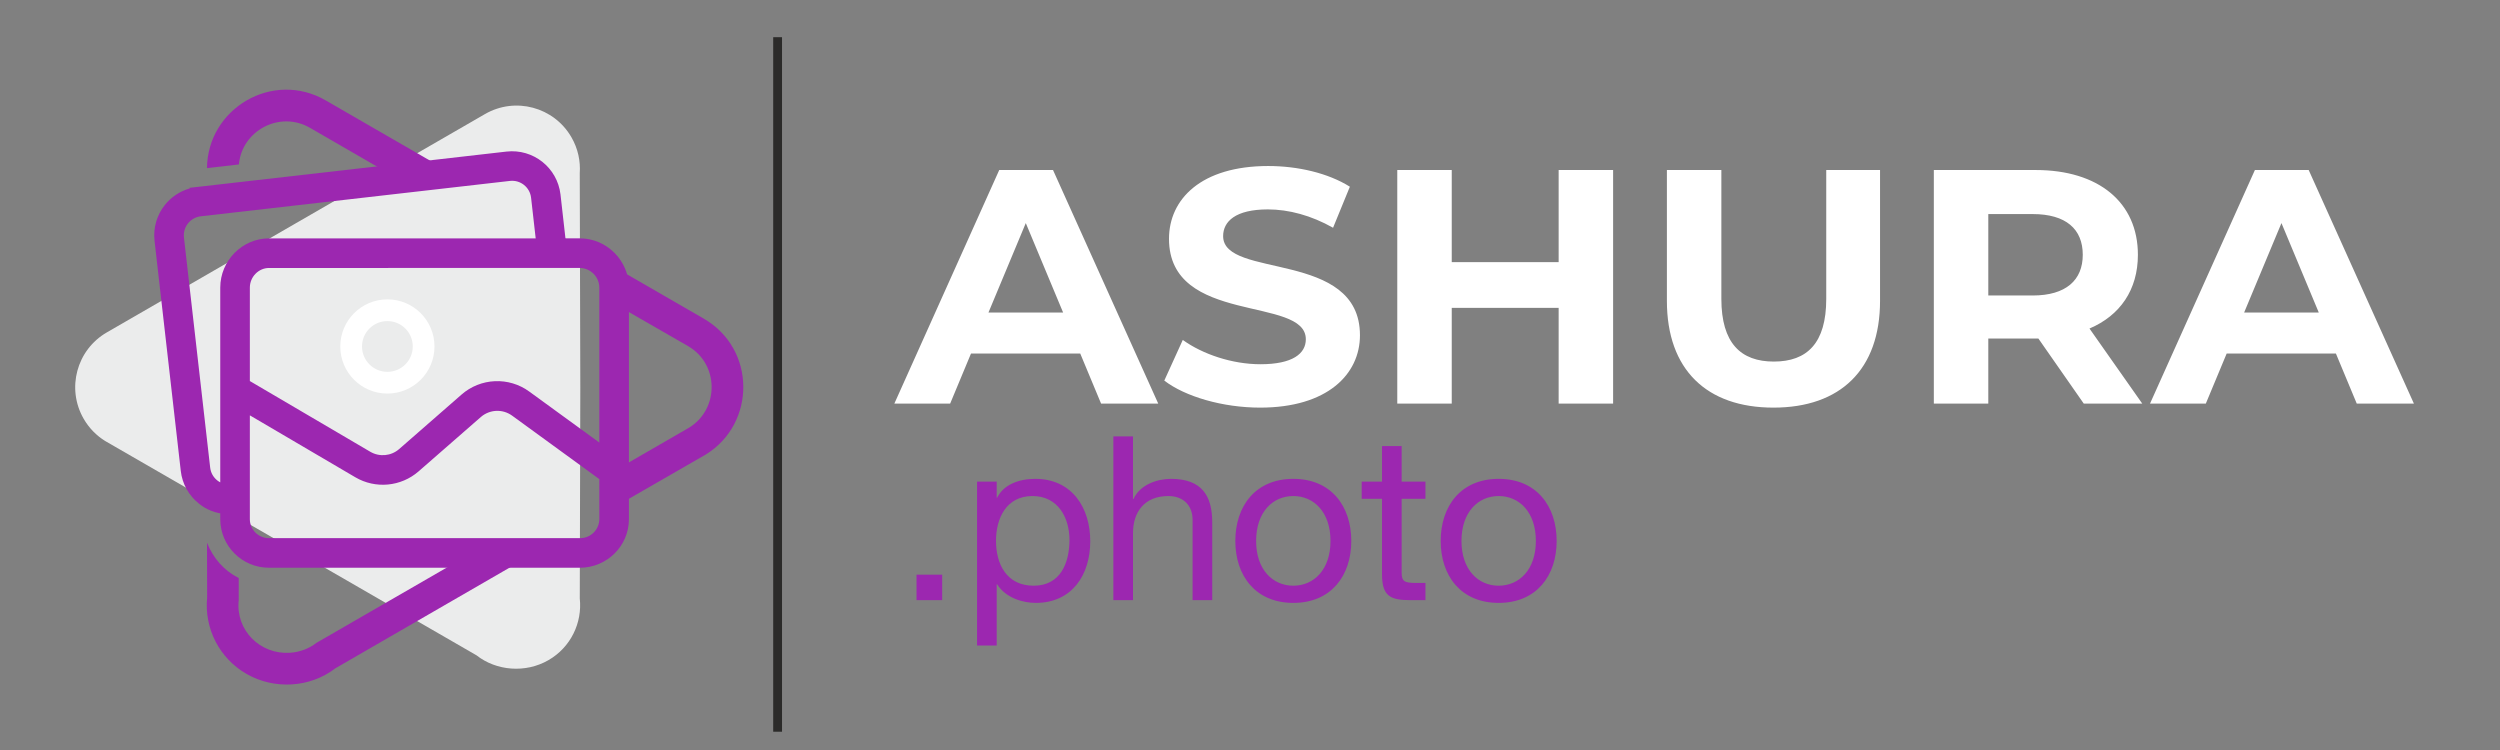
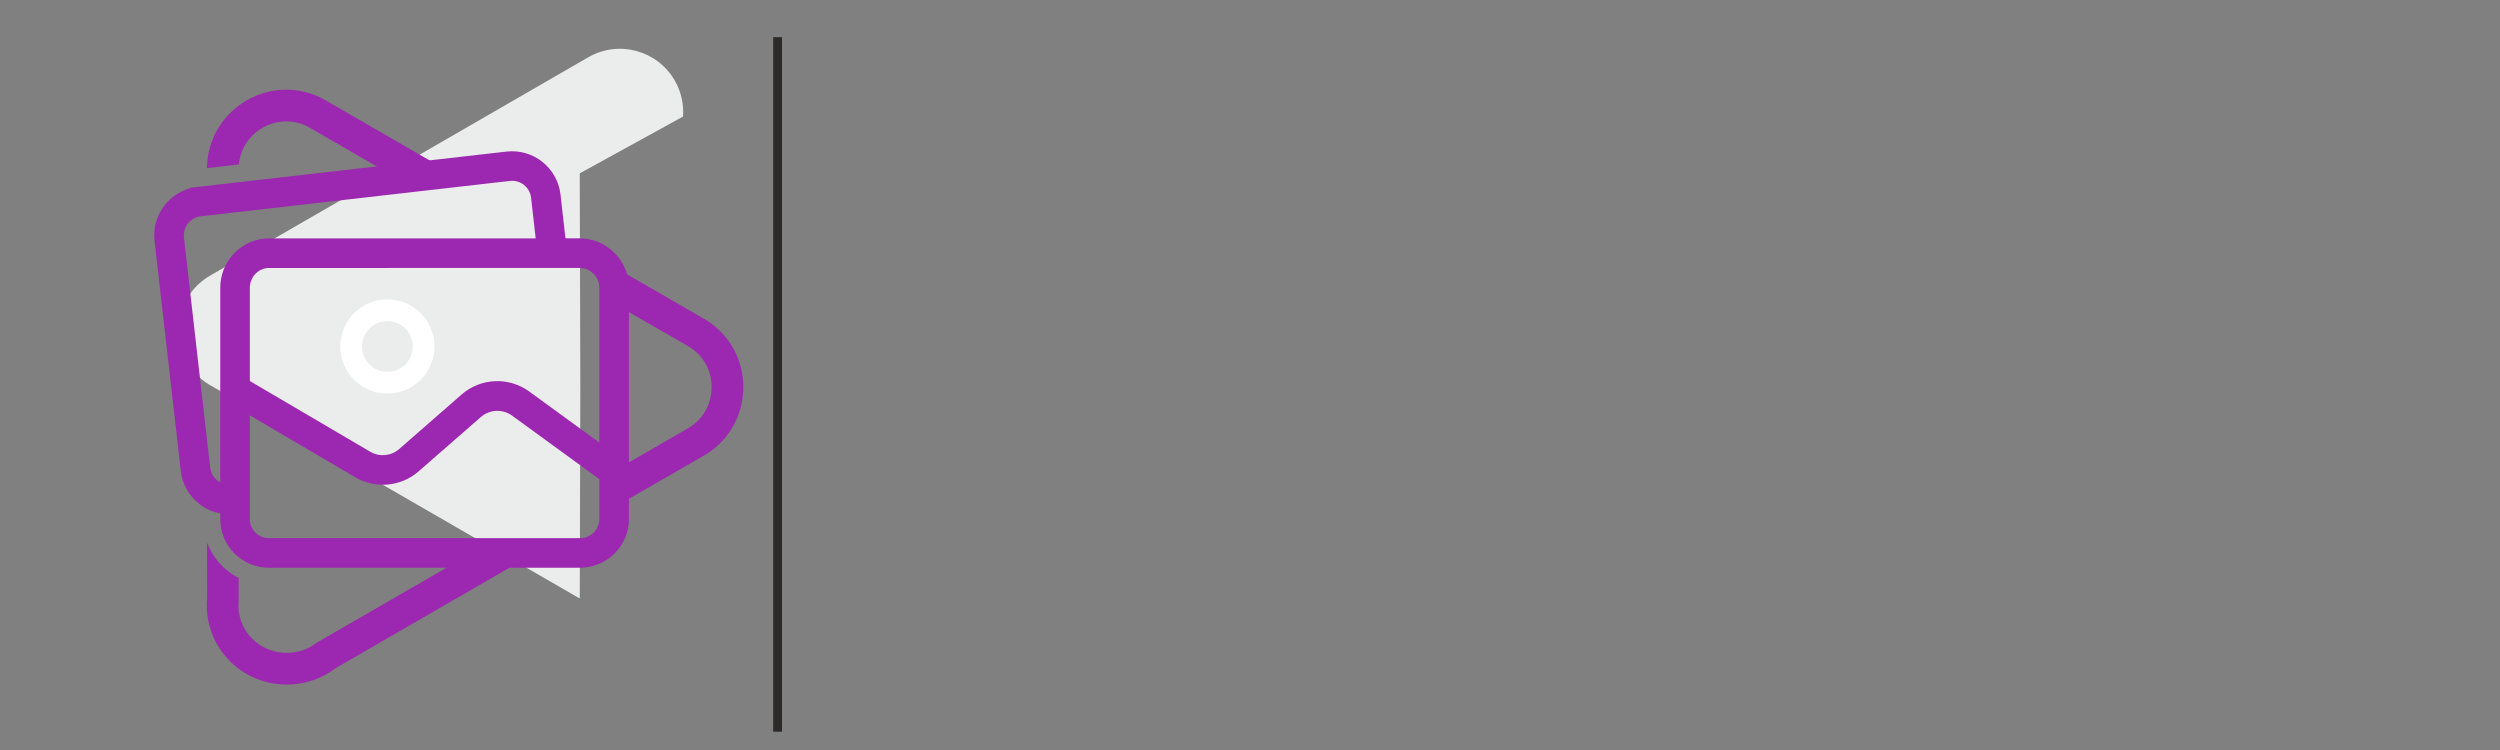
<svg xmlns="http://www.w3.org/2000/svg" xml:space="preserve" width="50mm" height="15mm" version="1.1" style="shape-rendering:geometricPrecision; text-rendering:geometricPrecision; image-rendering:optimizeQuality; fill-rule:evenodd; clip-rule:evenodd" viewBox="0 0 5000 1500">
  <rect x="0" y="0" width="5000" height="1500" fill="#808080" stroke="none" />
  <defs>
    <style type="text/css">
   
    .str0 {stroke:#2B2A29;stroke-width:17.64;stroke-miterlimit:2.613}
    .fil0 {fill:none}
    .fil1 {fill:#EBECEC}
    .fil4 {fill:#9c27b0}
    .fil5 {fill:white}
    .fil2 {fill:#9c27b0;fill-rule:nonzero}
    .fil3 {fill:white;fill-rule:nonzero}
   
  </style>
  </defs>
  <g id="Layer_x0020_1">
    <g id="_2548084073952">
      <line class="fil0 str0" x1="1555.22" y1="74.38" x2="1555.22" y2="1463.45" />
-       <path class="fil1" d="M1159.51 346.68l1.12 427.6 -1.07 422.75c5.2,48.3 -17.8,97.38 -62.58,123.23 -46.16,26.65 -104.52,21.43 -143.99,-9.64l-360.67 -208.22 -382.11 -220.48c-17.15,-10.64 -32.01,-25.55 -42.82,-44.26 -34.95,-60.54 -14.21,-137.95 46.33,-172.9l378.6 -218.59 377.63 -218.02c60.54,-34.96 137.95,-14.21 172.9,46.33 13.13,22.73 18.4,47.85 16.66,72.2z" />
+       <path class="fil1" d="M1159.51 346.68l1.12 427.6 -1.07 422.75l-360.67 -208.22 -382.11 -220.48c-17.15,-10.64 -32.01,-25.55 -42.82,-44.26 -34.95,-60.54 -14.21,-137.95 46.33,-172.9l378.6 -218.59 377.63 -218.02c60.54,-34.96 137.95,-14.21 172.9,46.33 13.13,22.73 18.4,47.85 16.66,72.2z" />
      <path class="fil2" d="M477.47 1156.1l-0.03 44.28c-6.46,60.1 42.86,109.12 102.62,105.14 19.31,-1.29 37.96,-8.11 52.85,-19.83l344.02 -198.67c28.46,7.31 56.8,15.15 84.97,23.57l-391.07 225.96c-50.9,39.2 -122.6,43.13 -178.06,11.12 -53.93,-31.13 -84.59,-90.7 -78.47,-152.68l-0.28 -109.54c12.35,30.97 33.67,55.42 63.45,70.65zm737.74 -206.69l163.46 -94.4c59.86,-37.13 59.91,-126.74 -2.64,-162.84 -0.35,0 -56.43,-32.3 -137.98,-79.36 -1.09,-50.9 -36.56,-98.95 -91.24,-125.21l-43.11 -18.75 -1.18 -7.64 305.14 176.14c104.66,60.71 104.46,209.35 4.25,271.48l-181.44 104.46c1.67,-21.68 -2.92,-43.91 -15.26,-63.88zm-407.35 -585.14l-188.06 -108.71c-60.16,-34.72 -135.86,5.25 -142.04,73.34l-63.8 7.29c1.16,-119.31 131.45,-196.56 237.33,-135.46l246.44 142.26c-28.93,-5.42 -61.51,-3.62 -89.87,21.28z" />
-       <path class="fil2" d="M1833.07 1200.3l51.29 0 0 -50.91 -51.29 0 0 50.91zm305.85 -120.61c0,46.32 -18.01,91.72 -71.61,91.72 -54.05,0 -75.31,-43.11 -75.31,-89.89 0,-44.49 20.33,-89.43 73,-89.43 50.82,0 73.92,43.11 73.92,87.6zm-184.8 211.41l39.27 0 0 -122.44 0.93 0c17.55,27.97 52.66,37.14 77.14,37.14 73,0 109.05,-56.41 109.05,-123.36 0,-66.96 -36.5,-124.74 -109.96,-124.74 -32.8,0 -63.3,11.46 -76.23,37.6l-0.93 0 0 -32.1 -39.27 0 0 327.9zm272.59 -90.8l39.27 0 0 -133.91c0,-42.65 23.1,-74.3 70.69,-74.3 30.03,0 48.5,18.8 48.5,47.7l0 160.51 39.28 0 0 -155.93c0,-50.9 -19.41,-86.67 -82.24,-86.67 -28.64,0 -62.37,11.92 -75.31,40.35l-0.92 0 0 -125.2 -39.27 0 0 327.45zm243.94 -118.32c0,69.25 40.2,123.82 115.97,123.82 75.76,0 115.96,-54.57 115.96,-123.82 0,-69.71 -40.2,-124.28 -115.96,-124.28 -75.77,0 -115.97,54.57 -115.97,124.28zm41.58 0c0,-57.79 33.26,-89.89 74.39,-89.89 41.12,0 74.38,32.1 74.38,89.89 0,57.32 -33.26,89.43 -74.38,89.43 -41.13,0 -74.39,-32.11 -74.39,-89.43zm291.07 -189.87l-39.27 0 0 71.09 -40.66 0 0 34.39 40.66 0 0 150.89c0,43.57 16.17,51.82 56.82,51.82l30.03 0 0 -34.4 -18.01 0c-24.49,0 -29.57,-3.21 -29.57,-21.09l0 -147.22 47.58 0 0 -34.39 -47.58 0 0 -71.09zm78.08 189.87c0,69.25 40.19,123.82 115.96,123.82 75.77,0 115.96,-54.57 115.96,-123.82 0,-69.71 -40.19,-124.28 -115.96,-124.28 -75.77,0 -115.96,54.57 -115.96,124.28zm41.57 0c0,-57.79 33.27,-89.89 74.39,-89.89 41.12,0 74.39,32.1 74.39,89.89 0,57.32 -33.27,89.43 -74.39,89.43 -41.12,0 -74.39,-32.11 -74.39,-89.43z" />
-       <path class="fil3" d="M2202.19 807.24l114.31 0 -210.46 -467.2 -107.58 0 -209.79 467.2 111.62 0 41.69 -100.11 218.52 0 41.69 100.11zm-225.25 -182.21l74.64 -178.87 74.63 178.87 -149.27 0zm543.29 190.22c134.47,0 199.69,-66.74 199.69,-144.72 0,-171.53 -273.66,-112.02 -273.66,-198.23 0,-29.48 24.88,-53.5 89.43,-53.5 41.69,0 86.73,12.01 130.44,36.7l33.62 -82.09c-43.7,-27.36 -104.22,-41.38 -163.39,-41.38 -133.8,0 -198.35,66.08 -198.35,145.61 0,173.53 273.66,113.46 273.66,200.9 0,28.59 -26.22,49.94 -90.78,49.94 -56.47,0 -115.64,-20.02 -155.31,-48.61l-36.98 81.32c41.68,32.03 116.99,54.06 191.63,54.06zm597.06 -475.21l0 184.21 -213.81 0 0 -184.21 -108.92 0 0 467.2 108.92 0 0 -191.55 213.81 0 0 191.55 108.94 0 0 -467.2 -108.94 0zm429.66 475.21c133.8,0 213.14,-76.09 213.14,-213.58l0 -261.63 -107.59 0 0 257.63c0,88.77 -38.32,125.47 -104.89,125.47 -65.88,0 -104.88,-36.7 -104.88,-125.47l0 -257.63 -108.93 0 0 261.63c0,137.49 79.34,213.58 213.15,213.58zm737.59 -8.01l-105.56 -150.17c61.18,-26.03 96.82,-77.42 96.82,-147.5 0,-104.79 -78.67,-169.53 -204.4,-169.53l-203.73 0 0 467.2 108.92 0 0 -130.15 94.81 0 5.38 0 90.77 130.15 116.99 0zm-119.01 -297.67c0,50.72 -33.62,81.42 -100.19,81.42l-88.75 0 0 -162.85 88.75 0c66.57,0 100.19,30.03 100.19,81.43zm547.99 297.67l114.31 0 -210.46 -467.2 -107.58 0 -209.79 467.2 111.62 0 41.69 -100.11 218.52 0 41.69 100.11zm-225.25 -182.21l74.64 -178.87 74.63 178.87 -149.27 0z" />
      <path class="fil4" d="M367.91 475.09l52.43 460.06c0.56,5.1 2.15,10.01 4.59,14.38 2.44,4.37 5.77,8.29 9.81,11.45 1.8,1.4 3.73,2.65 5.77,3.72l0 -389.55c0,-26.91 11,-51.58 28.72,-69.48 17.65,-17.82 42,-28.95 68.84,-28.95l533.29 0 -9.22 -81.37c-1.21,-10.46 -6.56,-19.46 -14.21,-25.53 -7.64,-6.06 -17.62,-9.21 -28.1,-7.99l-618.2 70.74c-10.53,1.21 -19.58,6.58 -25.67,14.26 -5.97,7.52 -9.14,17.32 -8.12,27.61l0.07 0.65zm131.8 287l240.78 141.38c9.21,5.43 19.68,7.6 29.83,6.66 10.12,-0.94 19.98,-5.01 28.03,-12.05l124.45 -108.71c19.11,-16.86 42.86,-25.94 66.95,-27.01 24.08,-1.07 48.52,5.85 69.07,20.95l139.83 101.77 0 -309.93c-0.06,-10.7 -4.42,-20.45 -11.45,-27.53 -7.01,-7.08 -16.68,-11.53 -27.36,-11.72l-621.77 0.03c-10.49,0 -20.03,4.45 -26.96,11.51 -7.02,7.15 -11.4,17.02 -11.4,27.71l0 186.94zm-0.01 276.28c0.01,10.48 4.31,19.99 11.2,26.85 6.9,6.86 16.46,11.11 26.96,11.09l621.98 -0.03c10.64,0.11 20.3,-4.1 27.29,-10.96 7,-6.87 11.41,-16.41 11.55,-26.95l-0.03 -80.13 -174.67 -127.13c-9.42,-6.76 -20.59,-9.86 -31.58,-9.37 -10.96,0.5 -21.78,4.59 -30.55,12.16l-124.54 108.74c-17.63,15.41 -39.25,24.33 -61.5,26.4 -22.21,2.06 -45.09,-2.69 -65.26,-14.57l-210.84 -123.78 -0.01 207.68zm-104.76 -664.55l618.03 -70.67c26.7,-3.04 52.13,4.99 71.66,20.47 19.51,15.49 33.17,38.4 36.33,65.05l9.95 88.05 28.93 0c26.86,0 51.36,11.17 69.13,29.02 17.79,17.88 28.88,42.51 28.88,69.41l0 463.22c0,26.84 -11.03,51.07 -28.74,68.61 -17.8,17.62 -42.36,28.5 -69.27,28.5l-621.77 0c-26.83,0.05 -51.2,-10.76 -68.84,-28.29 -17.64,-17.55 -28.61,-41.84 -28.69,-68.72l-0.03 -11.68c-6.58,-1.17 -13,-3.06 -19.14,-5.58 -8.35,-3.43 -16.21,-8.08 -23.25,-13.78 -10.22,-8.02 -18.66,-17.96 -24.87,-29.1 -6.23,-11.18 -10.27,-23.6 -11.7,-36.54l-52.44 -460c-3.06,-26.71 5,-52.18 20.51,-71.71 12.51,-15.77 29.89,-27.69 50.2,-33.31l-1.09 -1.09 16.21 -1.86z" />
      <path class="fil5" d="M774.77 743.69c28.03,0 50.76,-22.72 50.76,-50.76 0,-28.03 -22.73,-50.76 -50.76,-50.76 -28.03,0 -50.76,22.73 -50.76,50.76 0.03,28.02 22.74,50.73 50.76,50.76zm0 -144.96c52.03,0 94.21,42.18 94.21,94.2 0,52.03 -42.18,94.21 -94.21,94.21 -52.03,0 -94.21,-42.18 -94.21,-94.21 0,0 0,0 0,0 0.07,-52 42.21,-94.14 94.21,-94.2l0 0z" />
    </g>
  </g>
</svg>